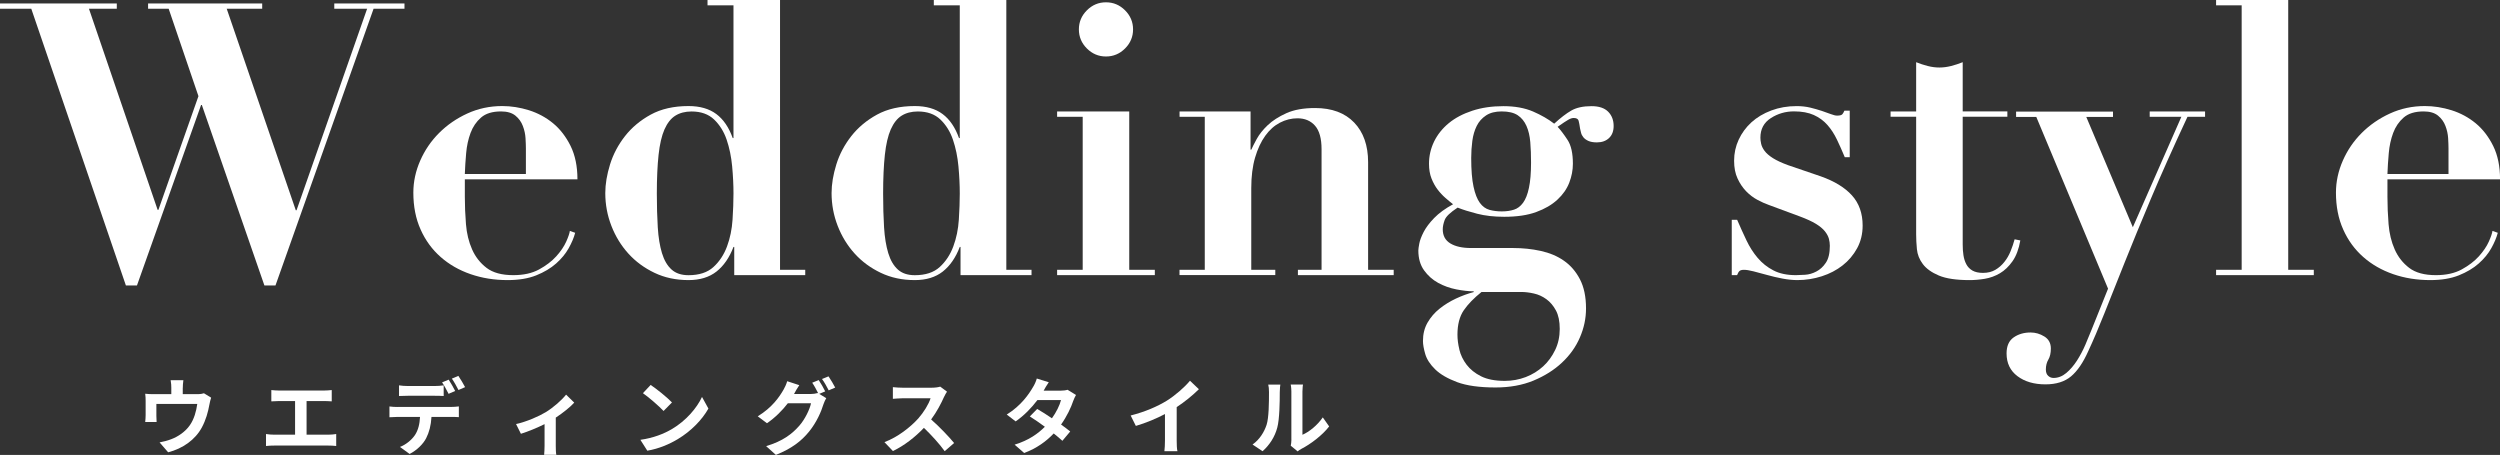
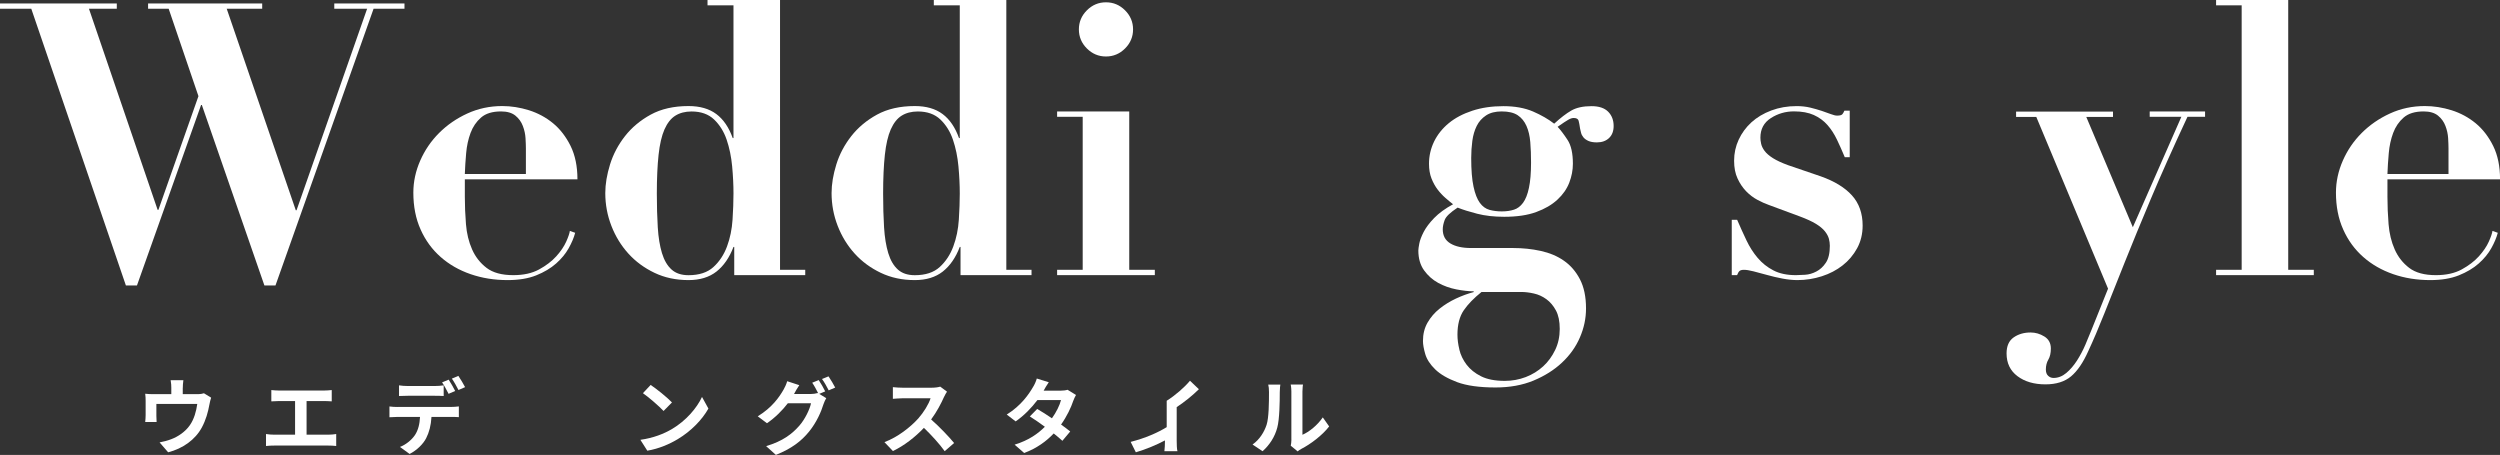
<svg xmlns="http://www.w3.org/2000/svg" id="_レイヤー_2" viewBox="0 0 530.62 96.56">
  <rect x="0" y="0" width="530.62" height="96.56" fill="#333333" stroke="none" />
  <defs>
    <style>.cls-1{fill:#fff;}</style>
  </defs>
  <g id="_レイヤー_1-2">
    <path class="cls-1" d="M24.79.73v1.13h-5.91l14.58,42.69h.16l8.5-24.14L35.8,1.86h-4.37V.73h24.22v1.13h-7.53l14.66,42.77h.16L77.92,1.86h-6.97V.73h14.9v1.13h-6.56l-20.82,58.73h-2.35l-13.28-38.31h-.16l-13.61,38.31h-2.35L6.64,1.86H0V.73h24.79Z" />
    <path class="cls-1" d="M98.66,41.71c0,1.94.08,3.9.24,5.87.16,1.97.59,3.75,1.3,5.35.7,1.59,1.73,2.9,3.08,3.93,1.35,1.03,3.24,1.54,5.67,1.54,2.16,0,3.98-.4,5.47-1.21,1.48-.81,2.7-1.74,3.65-2.79.94-1.05,1.65-2.09,2.11-3.12.46-1.03.71-1.78.77-2.27l1.13.4c-.27,1.03-.73,2.12-1.38,3.28-.65,1.16-1.54,2.24-2.67,3.24-1.13,1-2.54,1.84-4.21,2.51-1.67.67-3.7,1.01-6.08,1.01-2.81,0-5.43-.42-7.86-1.26-2.43-.84-4.55-2.05-6.36-3.65-1.81-1.59-3.23-3.54-4.25-5.83-1.03-2.29-1.54-4.9-1.54-7.82,0-2.32.49-4.59,1.46-6.8.97-2.21,2.31-4.17,4.01-5.87,1.7-1.7,3.7-3.08,5.99-4.13,2.29-1.05,4.76-1.58,7.41-1.58,1.89,0,3.78.3,5.67.89,1.89.6,3.59,1.51,5.1,2.75,1.51,1.24,2.75,2.85,3.73,4.82.97,1.97,1.46,4.33,1.46,7.09h-23.9v3.65ZM111.62,31.51c0-.59-.03-1.32-.08-2.19-.05-.86-.24-1.73-.57-2.59-.32-.86-.85-1.59-1.58-2.19-.73-.59-1.74-.89-3.04-.89-1.84,0-3.25.43-4.25,1.3-1,.87-1.74,1.96-2.23,3.28-.49,1.32-.8,2.75-.93,4.29-.14,1.54-.23,3.01-.28,4.41h12.96v-5.43Z" />
    <path class="cls-1" d="M170.91,57.27v1.13h-15.07v-5.99h-.16c-.86,2.27-2.07,4.01-3.6,5.22s-3.52,1.82-5.95,1.82c-2.65,0-5.05-.51-7.21-1.54-2.16-1.03-4.01-2.39-5.55-4.09s-2.74-3.66-3.6-5.87c-.86-2.21-1.3-4.54-1.3-6.97,0-1.89.34-3.91,1.01-6.08.67-2.16,1.73-4.16,3.16-5.99s3.25-3.36,5.47-4.58c2.21-1.21,4.89-1.82,8.02-1.82,2.43,0,4.4.57,5.91,1.7,1.51,1.13,2.67,2.83,3.48,5.1h.16V1.13h-5.51V0h15.39v57.27h5.35ZM155.4,35.32c-.19-2.05-.58-3.94-1.17-5.67-.59-1.73-1.49-3.16-2.67-4.29-1.19-1.13-2.78-1.7-4.78-1.7-1.35,0-2.5.3-3.44.89-.95.59-1.71,1.57-2.31,2.92-.59,1.35-1.01,3.15-1.25,5.39-.24,2.24-.37,4.98-.37,8.22,0,2.65.07,5.04.2,7.17.13,2.13.43,3.96.89,5.47.46,1.51,1.13,2.67,2.03,3.48.89.81,2.09,1.21,3.6,1.21,2.27,0,4.04-.58,5.3-1.74,1.27-1.16,2.23-2.62,2.88-4.37.65-1.75,1.04-3.65,1.17-5.67.13-2.03.2-3.87.2-5.55,0-1.78-.09-3.7-.28-5.75Z" />
    <path class="cls-1" d="M218.94,57.27v1.13h-15.07v-5.99h-.16c-.86,2.27-2.07,4.01-3.6,5.22s-3.52,1.82-5.95,1.82c-2.65,0-5.05-.51-7.21-1.54-2.16-1.03-4.01-2.39-5.55-4.09s-2.74-3.66-3.6-5.87c-.86-2.21-1.3-4.54-1.3-6.97,0-1.89.34-3.91,1.01-6.08.67-2.16,1.73-4.16,3.16-5.99s3.25-3.36,5.47-4.58c2.21-1.21,4.89-1.82,8.02-1.82,2.43,0,4.4.57,5.91,1.7,1.51,1.13,2.67,2.83,3.48,5.1h.16V1.13h-5.51V0h15.39v57.27h5.35ZM203.43,35.32c-.19-2.05-.58-3.94-1.17-5.67-.59-1.73-1.49-3.16-2.67-4.29-1.19-1.13-2.78-1.7-4.78-1.7-1.35,0-2.5.3-3.44.89-.95.59-1.71,1.57-2.31,2.92-.59,1.35-1.01,3.15-1.25,5.39-.24,2.24-.37,4.98-.37,8.22,0,2.65.07,5.04.2,7.17.13,2.13.43,3.96.89,5.47.46,1.51,1.13,2.67,2.03,3.48.89.81,2.09,1.21,3.6,1.21,2.27,0,4.04-.58,5.3-1.74,1.27-1.16,2.23-2.62,2.88-4.37.65-1.75,1.04-3.65,1.17-5.67.13-2.03.2-3.87.2-5.55,0-1.78-.09-3.7-.28-5.75Z" />
    <path class="cls-1" d="M239.68,23.65v33.62h5.43v1.13h-20.74v-1.13h5.43V24.79h-5.43v-1.13h15.31ZM230.69,2.19c1.13-1.13,2.48-1.7,4.05-1.7s2.92.57,4.05,1.7,1.7,2.48,1.7,4.05-.57,2.92-1.7,4.05c-1.13,1.13-2.48,1.7-4.05,1.7s-2.92-.57-4.05-1.7-1.7-2.48-1.7-4.05.57-2.92,1.7-4.05Z" />
-     <path class="cls-1" d="M255.71,57.27V24.79h-5.35v-1.13h15.07v8.1h.16c.21-.49.59-1.23,1.13-2.23.54-1,1.32-1.98,2.35-2.96,1.02-.97,2.35-1.82,3.97-2.55,1.62-.73,3.64-1.09,6.08-1.09,3.56,0,6.33,1.03,8.3,3.08,1.97,2.05,2.96,4.86,2.96,8.42v22.84h5.43v1.13h-20.33v-1.13h5.02v-25.6c0-2.27-.46-3.93-1.38-4.98-.92-1.05-2.16-1.58-3.73-1.58-1.3,0-2.54.31-3.73.93-1.19.62-2.23,1.55-3.12,2.79-.89,1.24-1.61,2.78-2.15,4.62-.54,1.84-.81,4-.81,6.48v17.33h5.1v1.13h-20.33v-1.13h5.35Z" />
    <path class="cls-1" d="M327.03,53.26c1.86.41,3.5,1.09,4.9,2.07,1.4.97,2.54,2.28,3.4,3.93.86,1.65,1.3,3.71,1.3,6.2,0,2.11-.43,4.16-1.3,6.16-.86,2-2.13,3.78-3.81,5.35-1.67,1.57-3.69,2.83-6.04,3.81-2.35.97-5.04,1.46-8.06,1.46-3.4,0-6.12-.38-8.14-1.13-2.03-.76-3.58-1.66-4.66-2.71s-1.78-2.13-2.11-3.24c-.32-1.11-.49-2.04-.49-2.79,0-1.46.32-2.75.97-3.89.65-1.13,1.5-2.12,2.55-2.96,1.05-.84,2.21-1.55,3.48-2.15,1.27-.59,2.52-1.05,3.77-1.38v-.16c-1.08,0-2.31-.14-3.69-.41-1.38-.27-2.66-.73-3.85-1.38-1.19-.65-2.19-1.54-3-2.67s-1.21-2.54-1.21-4.21c0-.27.07-.76.2-1.46.13-.7.45-1.53.93-2.47.49-.94,1.23-1.93,2.23-2.96,1-1.03,2.33-2,4.01-2.92-.49-.38-1.03-.82-1.62-1.34-.59-.51-1.15-1.11-1.66-1.78-.51-.67-.95-1.46-1.3-2.35-.35-.89-.53-1.93-.53-3.12,0-1.67.37-3.25,1.09-4.74.73-1.48,1.77-2.78,3.12-3.89,1.35-1.11,3.01-1.98,4.98-2.63,1.97-.65,4.17-.97,6.6-.97s4.52.38,6.28,1.13c1.75.76,3.25,1.62,4.5,2.59,1.35-1.24,2.56-2.17,3.64-2.79,1.08-.62,2.51-.93,4.29-.93,1.57,0,2.74.39,3.52,1.17.78.78,1.17,1.8,1.17,3.04,0,1.08-.32,1.93-.97,2.55-.65.62-1.51.93-2.59.93-.76,0-1.36-.11-1.82-.32-.46-.21-.81-.47-1.05-.77-.24-.3-.41-.62-.49-.97-.08-.35-.15-.63-.2-.85-.11-.76-.22-1.32-.32-1.7-.11-.38-.46-.57-1.05-.57-.32,0-.7.12-1.13.37-.43.24-1.19.74-2.27,1.5.65.7,1.35,1.63,2.11,2.79.76,1.16,1.13,2.85,1.13,5.06,0,1.35-.26,2.69-.77,4.01-.51,1.32-1.35,2.53-2.51,3.6-1.16,1.08-2.66,1.96-4.5,2.63-1.84.68-4.1,1.01-6.8,1.01-2.16,0-4.08-.22-5.75-.65-1.67-.43-3.05-.86-4.13-1.3-1.57,1.03-2.48,1.9-2.75,2.63-.27.73-.41,1.39-.41,1.98,0,1.35.54,2.35,1.62,3,1.08.65,2.54.97,4.37.97h8.91c2.05,0,4.01.2,5.87.61ZM309.74,74.2c.27,1.13.78,2.2,1.54,3.2.76,1,1.78,1.82,3.08,2.47,1.3.65,2.97.97,5.02.97,1.57,0,3.05-.27,4.46-.81,1.4-.54,2.63-1.3,3.69-2.27s1.9-2.13,2.55-3.48c.65-1.35.97-2.83.97-4.46s-.27-2.93-.81-3.93c-.54-1-1.21-1.8-2.03-2.39-.81-.59-1.7-1-2.67-1.21-.97-.22-1.86-.32-2.67-.32h-8.42c-1.62,1.3-2.88,2.59-3.77,3.89-.89,1.3-1.34,3.02-1.34,5.18,0,.97.13,2.02.41,3.16ZM321.32,44.51c.76-.24,1.4-.73,1.94-1.46.54-.73.96-1.78,1.25-3.16.3-1.38.45-3.17.45-5.39,0-1.57-.05-3.01-.16-4.33-.11-1.32-.38-2.47-.81-3.44-.43-.97-1.05-1.73-1.86-2.27-.81-.54-1.94-.81-3.4-.81-1.35,0-2.46.28-3.32.85-.86.57-1.53,1.31-1.98,2.23-.46.92-.77,1.97-.93,3.16-.16,1.19-.24,2.4-.24,3.64,0,2.54.16,4.56.49,6.08.32,1.51.77,2.66,1.34,3.44.57.78,1.26,1.28,2.07,1.5.81.22,1.67.32,2.59.32.97,0,1.83-.12,2.59-.37Z" />
    <path class="cls-1" d="M368.71,46.66c.65,1.51,1.31,2.97,1.98,4.37.67,1.41,1.47,2.65,2.39,3.73.92,1.08,2.02,1.96,3.32,2.63,1.3.68,2.89,1.01,4.78,1.01.49,0,1.13-.03,1.94-.08.81-.05,1.61-.28,2.39-.69.78-.4,1.46-1.02,2.02-1.86.57-.84.85-2.04.85-3.6,0-.49-.07-.99-.2-1.5-.14-.51-.42-1.04-.85-1.58-.43-.54-1.07-1.07-1.9-1.58-.84-.51-1.98-1.04-3.44-1.58l-6.56-2.43c-.76-.27-1.57-.63-2.43-1.09-.86-.46-1.66-1.07-2.39-1.82-.73-.76-1.34-1.66-1.82-2.71-.49-1.05-.73-2.31-.73-3.77,0-1.57.32-3.05.97-4.46.65-1.4,1.55-2.63,2.71-3.69,1.16-1.05,2.56-1.89,4.21-2.51,1.65-.62,3.44-.93,5.39-.93,1.03,0,1.98.11,2.88.32.89.22,1.7.45,2.43.69.73.24,1.38.47,1.94.69.57.22,1.01.32,1.34.32.59,0,.97-.11,1.13-.32.16-.21.3-.46.41-.73h1.13v9.88h-1.05c-.54-1.3-1.09-2.54-1.66-3.73-.57-1.19-1.24-2.23-2.03-3.12-.78-.89-1.74-1.59-2.88-2.11-1.13-.51-2.54-.77-4.21-.77-1.78,0-3.42.47-4.9,1.42-1.49.95-2.23,2.34-2.23,4.17,0,.38.05.81.16,1.3.11.49.35.99.73,1.5.38.51.97,1.03,1.78,1.54.81.51,1.89,1.01,3.24,1.5l6.88,2.35c2.92,1.03,5.13,2.38,6.64,4.05,1.51,1.67,2.27,3.81,2.27,6.4,0,1.78-.39,3.39-1.17,4.82-.78,1.43-1.81,2.65-3.08,3.64-1.27,1-2.74,1.77-4.42,2.31s-3.4.81-5.18.81c-.97,0-2.03-.11-3.16-.32-1.13-.22-2.23-.47-3.28-.77s-2.01-.55-2.88-.77c-.86-.22-1.54-.32-2.02-.32-.43,0-.74.08-.93.24-.19.16-.36.46-.53.89h-1.13v-11.75h1.13Z" />
-     <path class="cls-1" d="M409.17,14.01c.84.22,1.66.32,2.47.32s1.63-.11,2.47-.32c.84-.21,1.66-.49,2.47-.81v10.45h9.48v1.13h-9.48v27.14c0,.81.05,1.57.16,2.27.11.7.31,1.34.61,1.9.3.57.73,1.01,1.3,1.34.57.32,1.31.49,2.23.49,1.02,0,1.9-.22,2.63-.65.73-.43,1.36-.98,1.9-1.66.54-.67.99-1.44,1.34-2.31.35-.86.63-1.7.85-2.51l1.21.24c-.32,1.84-.88,3.31-1.66,4.42-.78,1.11-1.67,1.96-2.67,2.55-1,.59-2.07.98-3.2,1.17-1.13.19-2.21.28-3.24.28-2.81,0-4.98-.32-6.52-.97-1.54-.65-2.67-1.46-3.4-2.43-.73-.97-1.15-2.03-1.26-3.16-.11-1.13-.16-2.19-.16-3.16v-24.95h-5.43v-1.13h5.43v-10.45c.81.32,1.63.6,2.47.81Z" />
    <path class="cls-1" d="M462.99,24.79h-6.72v-1.13h11.75v1.13h-3.73c-3.02,6.48-5.62,12.29-7.78,17.42-2.16,5.13-4.04,9.69-5.63,13.69-1.59,4-3,7.52-4.21,10.57s-2.36,5.74-3.44,8.06c-1.08,2.43-2.3,4.21-3.65,5.35-1.35,1.13-3.16,1.7-5.43,1.7-2.43,0-4.41-.58-5.95-1.74-1.54-1.16-2.31-2.77-2.31-4.82,0-1.57.5-2.7,1.5-3.4,1-.7,2.2-1.05,3.6-1.05,1.03,0,2,.28,2.92.85.92.57,1.38,1.42,1.38,2.55,0,.97-.18,1.75-.53,2.35-.35.59-.53,1.3-.53,2.11,0,.59.16,1.04.49,1.34.32.3.7.45,1.13.45.97,0,1.88-.35,2.71-1.05.84-.7,1.59-1.58,2.27-2.63.67-1.05,1.27-2.17,1.78-3.36.51-1.19.96-2.27,1.34-3.24l3.48-8.67-15.23-36.45h-4.29v-1.13h20.57v1.13h-5.67l9.88,23.41,10.29-23.41Z" />
    <path class="cls-1" d="M485.67,0v57.27h5.43v1.13h-20.74v-1.13h5.43V1.13h-5.43V0h15.31Z" />
    <path class="cls-1" d="M506.73,41.71c0,1.94.08,3.9.24,5.87.16,1.97.59,3.75,1.3,5.35.7,1.59,1.73,2.9,3.08,3.93,1.35,1.03,3.24,1.54,5.67,1.54,2.16,0,3.98-.4,5.47-1.21,1.48-.81,2.7-1.74,3.65-2.79.94-1.05,1.65-2.09,2.11-3.12.46-1.03.71-1.78.77-2.27l1.13.4c-.27,1.03-.73,2.12-1.38,3.28-.65,1.16-1.54,2.24-2.67,3.24-1.13,1-2.54,1.84-4.21,2.51-1.67.67-3.7,1.01-6.08,1.01-2.81,0-5.43-.42-7.86-1.26-2.43-.84-4.55-2.05-6.36-3.65-1.81-1.59-3.23-3.54-4.25-5.83-1.03-2.29-1.54-4.9-1.54-7.82,0-2.32.49-4.59,1.46-6.8.97-2.21,2.31-4.17,4.01-5.87,1.7-1.7,3.7-3.08,5.99-4.13,2.29-1.05,4.76-1.58,7.41-1.58,1.89,0,3.78.3,5.67.89,1.89.6,3.59,1.51,5.1,2.75,1.51,1.24,2.75,2.85,3.73,4.82.97,1.97,1.46,4.33,1.46,7.09h-23.9v3.65ZM519.69,31.51c0-.59-.03-1.32-.08-2.19-.05-.86-.24-1.73-.57-2.59-.32-.86-.85-1.59-1.58-2.19-.73-.59-1.74-.89-3.04-.89-1.84,0-3.25.43-4.25,1.3-1,.87-1.74,1.96-2.23,3.28-.49,1.32-.8,2.75-.93,4.29-.14,1.54-.23,3.01-.28,4.41h12.96v-5.43Z" />
    <path class="cls-1" d="M38.79,82.31v1.35h3.05c.73,0,1.15-.09,1.45-.19l1.52.93c-.14.38-.28,1.05-.35,1.4-.3,1.68-.77,3.36-1.63,4.95-1.4,2.59-4.03,4.45-7.14,5.25l-1.82-2.1c.79-.14,1.75-.4,2.47-.68,1.45-.54,2.99-1.57,3.97-2.99.89-1.28,1.35-2.94,1.56-4.5h-8.68v2.55c0,.4.02.95.05,1.29h-2.42c.05-.44.09-1,.09-1.47v-3.03c0-.38-.02-1.08-.09-1.5.59.07,1.12.09,1.79.09h3.75v-1.35c0-.49-.02-.86-.14-1.61h2.7c-.09.75-.12,1.12-.12,1.61Z" />
    <path class="cls-1" d="M59.24,82.89h9.52c.53,0,1.14-.05,1.65-.1v2.4c-.53-.04-1.14-.07-1.65-.07h-3.69v7.14h4.64c.63,0,1.19-.07,1.65-.14v2.54c-.51-.07-1.24-.09-1.65-.09h-11.53c-.52,0-1.14.02-1.72.09v-2.54c.54.09,1.17.14,1.72.14h4.45v-7.14h-3.38c-.47,0-1.23.04-1.66.07v-2.4c.46.05,1.17.1,1.66.1Z" />
    <path class="cls-1" d="M84.34,86.37h11.46c.37,0,1.14-.04,1.59-.11v2.28c-.44-.04-1.1-.05-1.59-.05h-4.22c-.1,1.8-.49,3.27-1.12,4.5-.61,1.22-1.96,2.57-3.52,3.36l-2.05-1.49c1.24-.47,2.47-1.47,3.17-2.5.72-1.08,1.02-2.4,1.09-3.87h-4.81c-.51,0-1.19.04-1.68.07v-2.29c.52.07,1.14.11,1.68.11ZM86.56,81.93h5.72c.59,0,1.29-.05,1.89-.14v2.26c-.6-.04-1.28-.05-1.89-.05h-5.72c-.6,0-1.35.02-1.87.05v-2.26c.56.09,1.28.14,1.87.14ZM96.61,82.98l-1.4.61c-.37-.72-.91-1.77-1.38-2.43l1.4-.58c.44.65,1.05,1.75,1.38,2.4ZM98.71,82.17l-1.4.61c-.37-.74-.93-1.75-1.4-2.42l1.38-.58c.46.67,1.1,1.77,1.42,2.38Z" />
-     <path class="cls-1" d="M115.79,87.51c1.7-1.03,3.46-2.61,4.36-3.75l1.73,1.7c-.82.91-2.36,2.15-3.92,3.18v6c0,.61.02,1.54.12,1.89h-2.59c.04-.35.09-1.28.09-1.89v-4.62c-1.54.77-3.5,1.58-5.02,2.05l-1.03-2.07c2.27-.49,4.88-1.66,6.27-2.5Z" />
    <path class="cls-1" d="M142.63,91.06c2.99-1.77,5.27-4.45,6.37-6.81l1.36,2.47c-1.33,2.36-3.66,4.78-6.48,6.47-1.77,1.07-4.03,2.05-6.49,2.47l-1.47-2.31c2.73-.38,5.01-1.28,6.7-2.29ZM142.63,85.41l-1.79,1.82c-.91-.98-3.1-2.89-4.38-3.78l1.64-1.75c1.23.82,3.5,2.64,4.52,3.71Z" />
    <path class="cls-1" d="M175.17,83.06l-1.29.54,1.49.91c-.19.33-.44.82-.58,1.26-.47,1.56-1.47,3.88-3.06,5.83-1.66,2.05-3.76,3.64-7.05,4.95l-2.07-1.86c3.57-1.07,5.51-2.59,7.05-4.34,1.19-1.35,2.21-3.47,2.48-4.76h-4.92c-1.17,1.52-2.7,3.06-4.43,4.24l-1.96-1.47c3.06-1.86,4.6-4.13,5.46-5.63.26-.42.63-1.23.79-1.82l2.57.84c-.42.61-.88,1.4-1.07,1.79-.02.04-.04.05-.05.09h3.5c.54,0,1.14-.09,1.52-.21l.12.07c-.35-.7-.84-1.63-1.28-2.26l1.38-.56c.44.63,1.07,1.75,1.38,2.4ZM177.27,82.26l-1.38.59c-.37-.73-.93-1.75-1.42-2.41l1.38-.56c.46.65,1.1,1.77,1.42,2.38Z" />
    <path class="cls-1" d="M200.38,84.22c-.6,1.37-1.58,3.24-2.75,4.81,1.73,1.5,3.85,3.74,4.88,5l-2,1.73c-1.14-1.58-2.77-3.36-4.41-4.95-1.86,1.96-4.18,3.78-6.58,4.92l-1.8-1.89c2.82-1.05,5.53-3.19,7.18-5.02,1.16-1.31,2.22-3.04,2.61-4.29h-5.93c-.74,0-1.7.1-2.07.12v-2.48c.47.07,1.54.12,2.07.12h6.18c.75,0,1.45-.11,1.8-.23l1.44,1.07c-.14.19-.46.73-.61,1.08Z" />
    <path class="cls-1" d="M221.52,82.92h3.55c.54,0,1.14-.07,1.52-.19l1.79,1.1c-.19.33-.42.8-.58,1.24-.47,1.42-1.35,3.29-2.59,5.04.75.54,1.44,1.05,1.94,1.47l-1.66,1.98c-.47-.44-1.12-.98-1.84-1.56-1.54,1.63-3.54,3.12-6.27,4.15l-2.03-1.77c3.03-.93,4.97-2.35,6.42-3.8-1.14-.84-2.29-1.63-3.19-2.19l1.56-1.59c.93.52,2.03,1.24,3.13,1.98.91-1.26,1.66-2.78,1.93-3.87h-5.01c-1.22,1.63-2.85,3.31-4.62,4.53l-1.89-1.45c3.06-1.91,4.69-4.31,5.57-5.83.28-.42.65-1.22.81-1.82l2.54.79c-.44.61-.88,1.4-1.09,1.79Z" />
-     <path class="cls-1" d="M247.63,85.06c1.8-1.12,3.8-2.87,4.94-4.25l1.89,1.8c-1.33,1.31-3.01,2.68-4.71,3.8v7.07c0,.77.03,1.86.16,2.29h-2.77c.07-.42.12-1.52.12-2.29v-5.6c-1.8.95-4.03,1.89-6.18,2.52l-1.1-2.21c3.13-.8,5.71-1.94,7.65-3.13Z" />
+     <path class="cls-1" d="M247.63,85.06c1.8-1.12,3.8-2.87,4.94-4.25l1.89,1.8c-1.33,1.31-3.01,2.68-4.71,3.8v7.07c0,.77.03,1.86.16,2.29h-2.77c.07-.42.12-1.52.12-2.29c-1.8.95-4.03,1.89-6.18,2.52l-1.1-2.21c3.13-.8,5.71-1.94,7.65-3.13Z" />
    <path class="cls-1" d="M268.83,90.17c.49-1.51.51-4.81.51-6.93,0-.7-.05-1.17-.16-1.61h2.57c-.02.09-.12.86-.12,1.59,0,2.06-.05,5.76-.53,7.53-.52,1.98-1.63,3.69-3.12,5.02l-2.13-1.42c1.54-1.09,2.49-2.7,2.98-4.18ZM274.09,93.32v-10.2c0-.79-.12-1.45-.14-1.51h2.61c-.02.05-.12.73-.12,1.52v9.15c1.42-.61,3.15-1.99,4.32-3.69l1.35,1.92c-1.45,1.89-3.97,3.78-5.93,4.78-.39.21-.6.38-.75.52l-1.47-1.21c.07-.33.14-.82.14-1.29Z" />
  </g>
</svg>